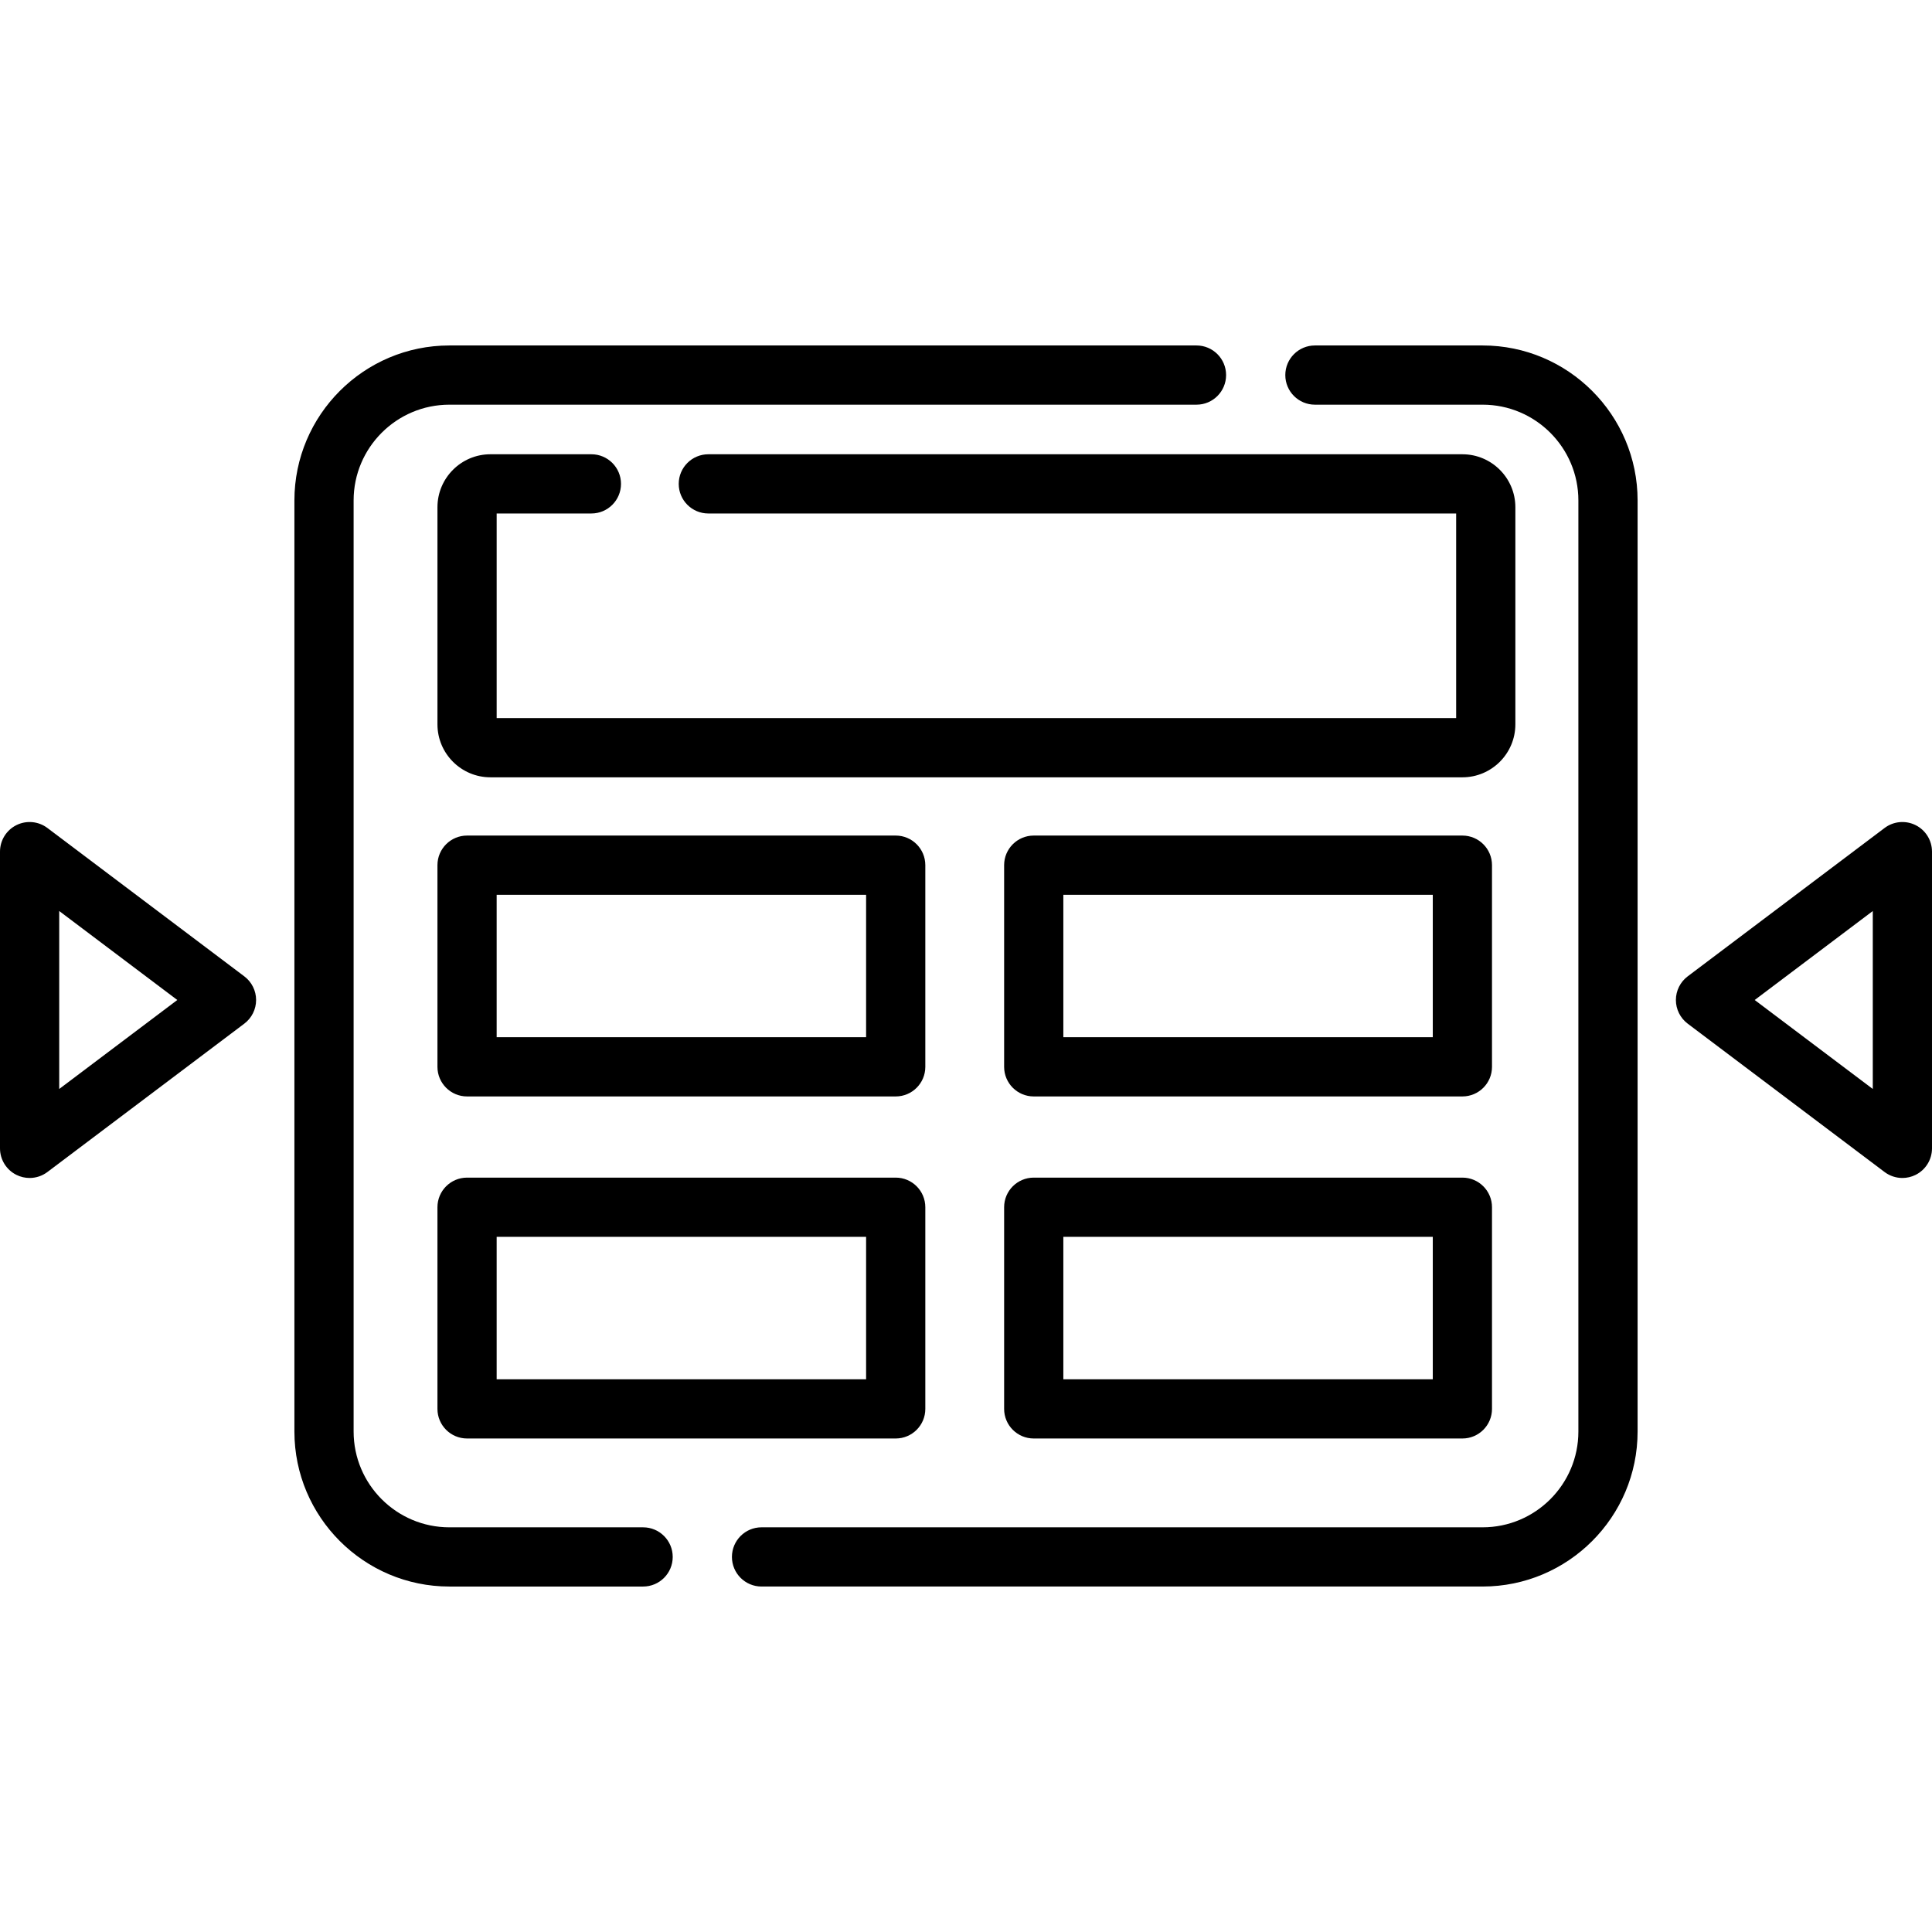
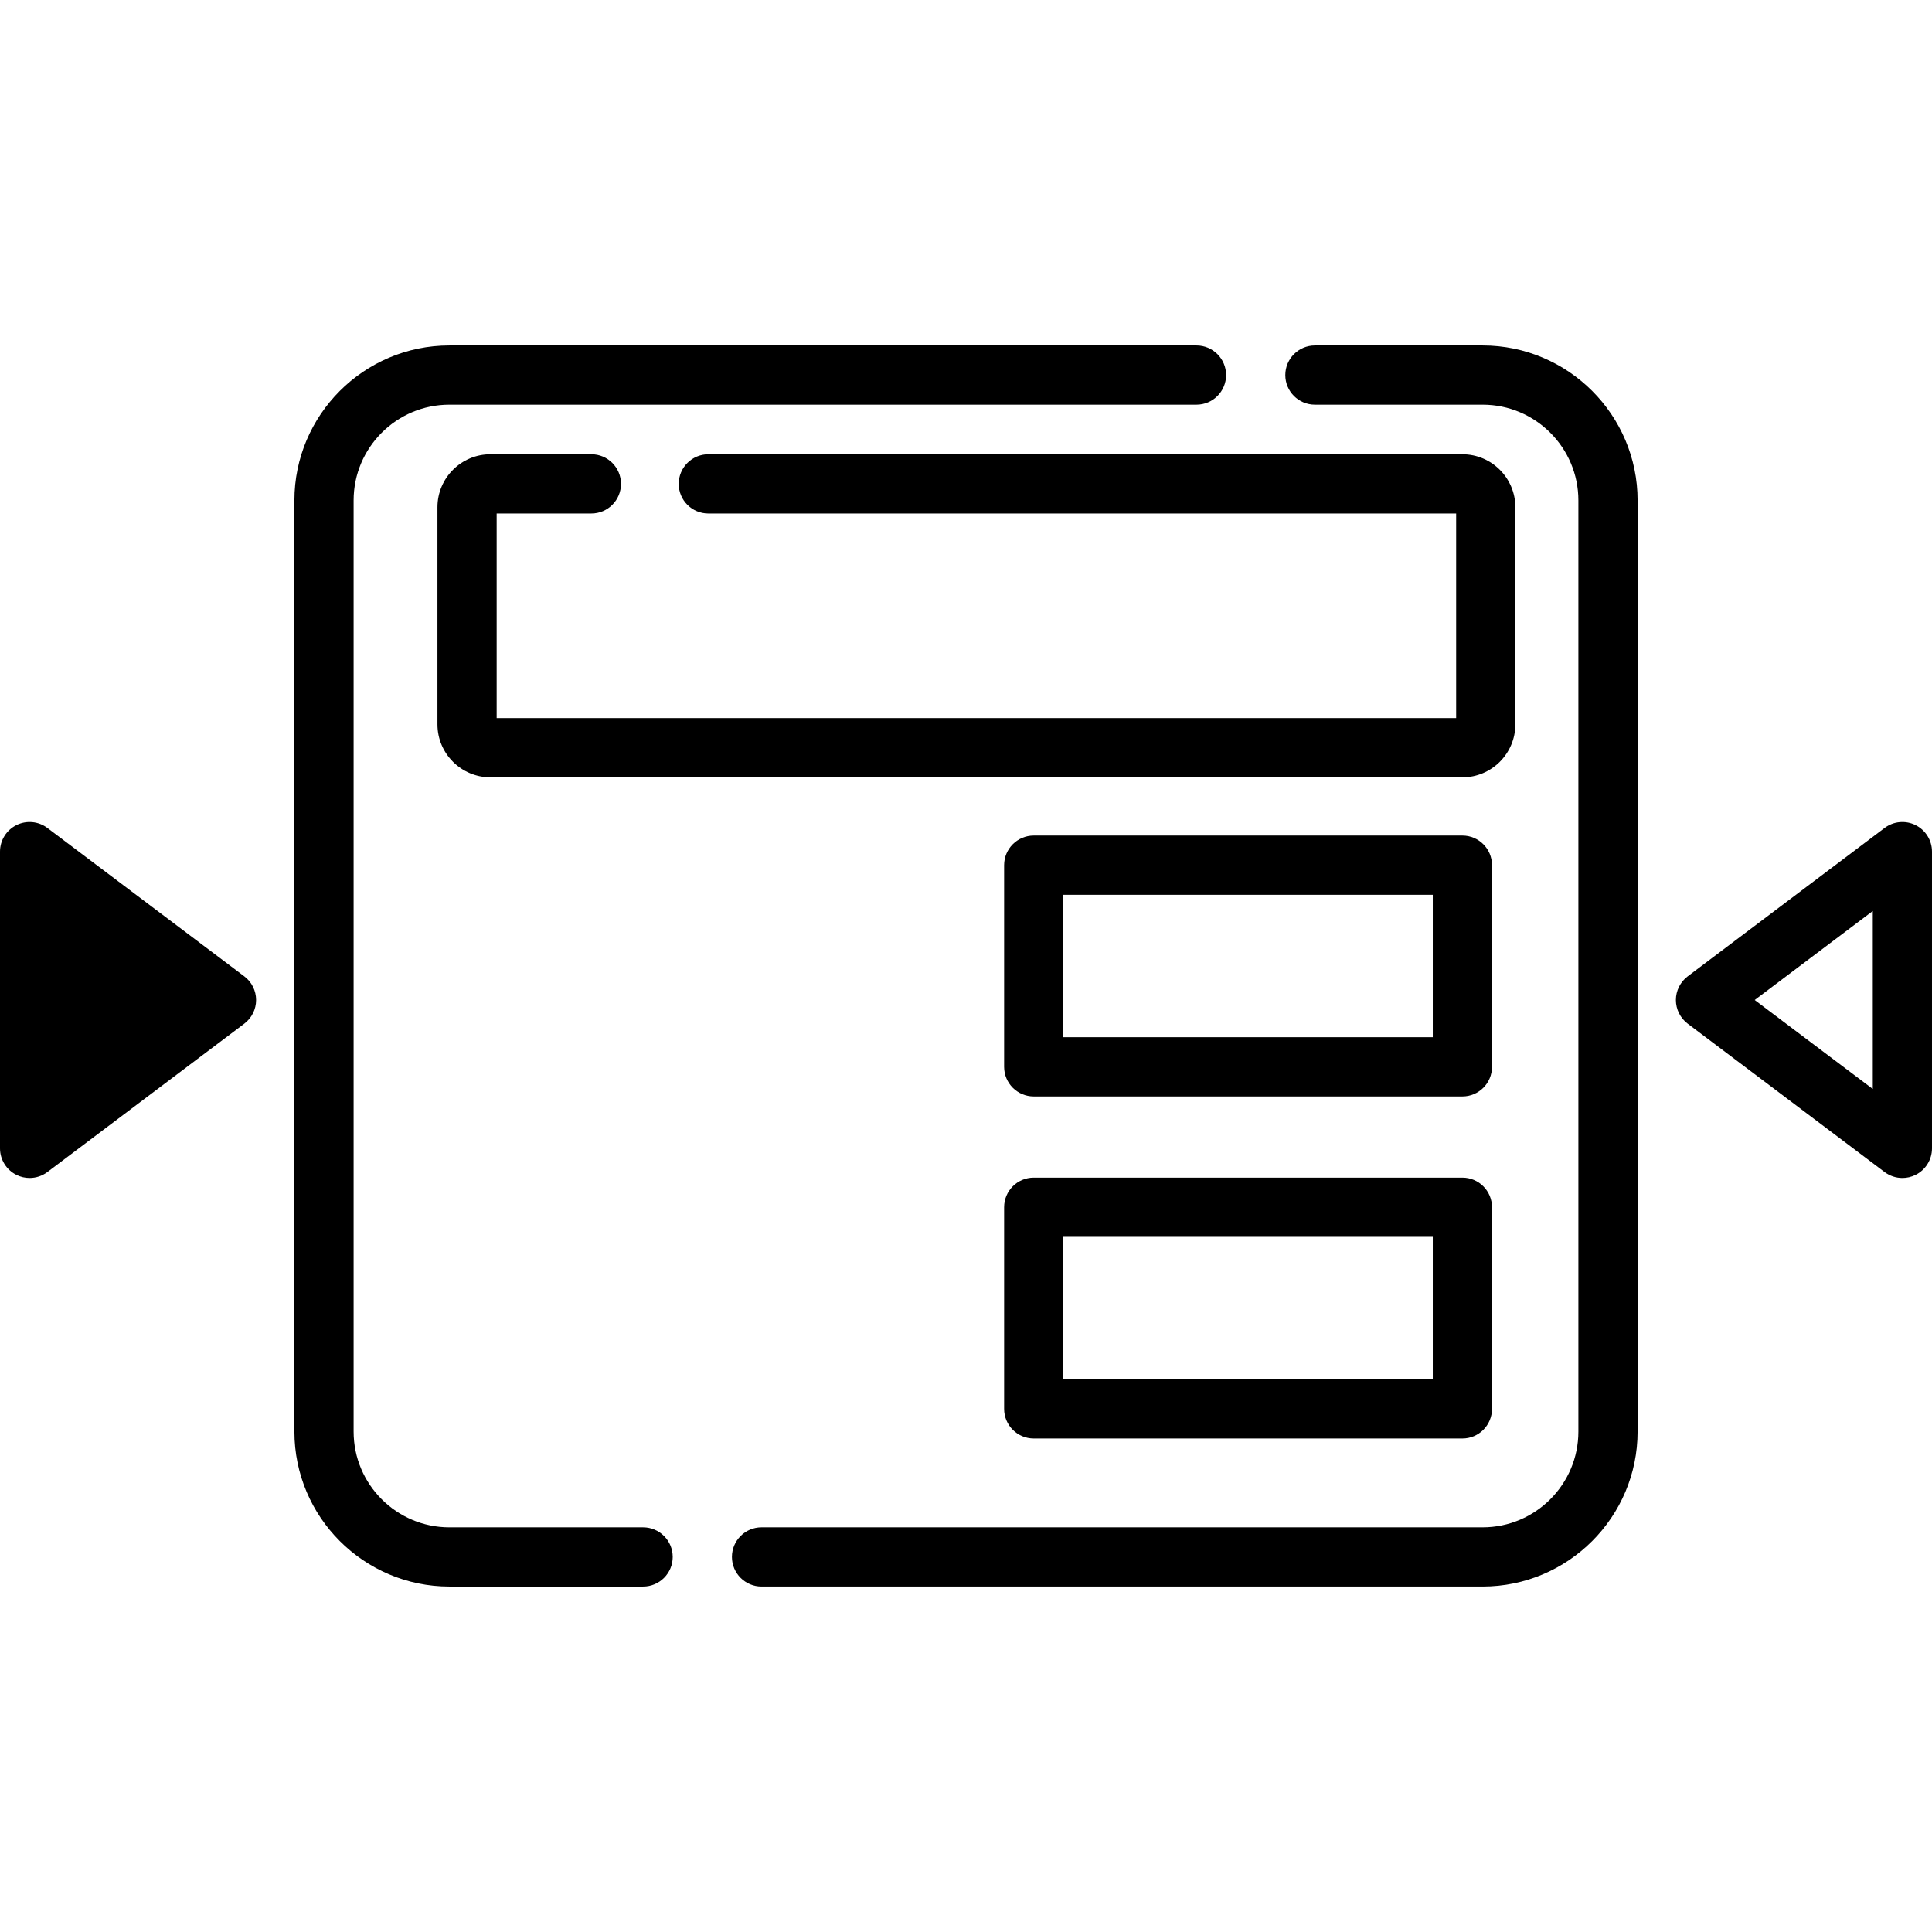
<svg xmlns="http://www.w3.org/2000/svg" fill="#000000" height="800px" width="800px" version="1.1" id="Layer_1" viewBox="0 0 511.999 511.999" xml:space="preserve">
  <g>
    <g>
      <g>
        <path d="M170.431,404.756H119.09c-13.993,0-25.377-11.383-25.377-25.376V132.619c0-13.992,11.384-25.375,25.377-25.375h197.991     c4.333,0,7.846-3.512,7.846-7.846c0-4.334-3.513-7.846-7.846-7.846H119.09c-22.646,0-41.069,18.423-41.069,41.068v246.76     c0,22.645,18.424,41.068,41.069,41.068h51.341c4.333,0,7.846-3.511,7.846-7.845S174.764,404.756,170.431,404.756z" />
        <path d="M392.91,91.551h-44.444c-4.333,0-7.846,3.512-7.846,7.846c0,4.334,3.513,7.846,7.846,7.846h44.444     c13.993,0,25.377,11.383,25.377,25.375v246.76c0,13.992-11.384,25.375-25.377,25.375H201.816c-4.333,0-7.846,3.512-7.846,7.846     s3.513,7.846,7.846,7.846H392.91c22.645,0,41.069-18.423,41.069-41.067V132.619C433.979,109.974,415.555,91.551,392.91,91.551z" />
      </g>
    </g>
  </g>
  <g>
    <g>
      <path d="M387.55,120.386H187.716c-4.333,0-7.846,3.512-7.846,7.846c0,4.334,3.513,7.846,7.846,7.846h198.179v54.226H131.621    v-54.226h25.104c4.333,0,7.846-3.512,7.846-7.846c0-4.334-3.513-7.846-7.846-7.846h-26.759c-7.74,0-14.037,6.297-14.037,14.035    v57.539c0,7.739,6.297,14.036,14.037,14.036H387.55c7.739,0,14.036-6.296,14.036-14.036v-57.539    C401.586,126.682,395.289,120.386,387.55,120.386z" />
    </g>
  </g>
  <g>
    <g>
-       <path d="M237.372,221.432H123.774c-4.333,0-7.846,3.512-7.846,7.846v53.442c0,4.334,3.513,7.846,7.846,7.846h113.6    c4.333,0,7.846-3.512,7.845-7.846v-53.442C245.218,224.944,241.705,221.432,237.372,221.432z M229.526,274.874H131.62v-37.749    h97.906V274.874z" />
-     </g>
+       </g>
  </g>
  <g>
    <g>
-       <path d="M237.372,312.081H123.774c-4.333,0-7.846,3.512-7.846,7.846v53.441c0,4.334,3.513,7.846,7.846,7.846h113.6    c4.333,0,7.846-3.513,7.845-7.846v-53.441C245.218,315.593,241.705,312.081,237.372,312.081z M229.526,365.521H131.62v-37.748    h97.906V365.521z" />
-     </g>
+       </g>
  </g>
  <g>
    <g>
      <path d="M387.549,221.432H273.95c-4.333,0-7.846,3.512-7.846,7.846v53.442c0,4.334,3.513,7.846,7.846,7.846h113.6    c4.333,0,7.846-3.512,7.845-7.846v-53.442C395.395,224.944,391.882,221.432,387.549,221.432z M379.702,274.874h-97.906v-37.749    h97.906V274.874z" />
    </g>
  </g>
  <g>
    <g>
      <path d="M387.549,312.081H273.95c-4.333,0-7.846,3.512-7.846,7.846v53.441c0,4.334,3.513,7.846,7.846,7.846h113.6    c4.333,0,7.846-3.513,7.845-7.846v-53.441C395.395,315.593,391.882,312.081,387.549,312.081z M379.702,365.521h-97.906v-37.748    h97.906V365.521z" />
    </g>
  </g>
  <g>
    <g>
-       <path d="M64.745,258.744l-52.178-39.319c-2.376-1.79-5.559-2.084-8.223-0.755C1.682,219.997,0,222.716,0,225.691v78.637    c0,2.975,1.682,5.695,4.345,7.022c1.109,0.552,2.307,0.824,3.5,0.824c1.674,0,3.336-0.534,4.722-1.58l52.178-39.319    c1.967-1.483,3.124-3.804,3.124-6.266S66.712,260.227,64.745,258.744z M15.692,288.591v-47.163l31.295,23.581L15.692,288.591z" />
+       <path d="M64.745,258.744l-52.178-39.319c-2.376-1.79-5.559-2.084-8.223-0.755C1.682,219.997,0,222.716,0,225.691v78.637    c0,2.975,1.682,5.695,4.345,7.022c1.109,0.552,2.307,0.824,3.5,0.824c1.674,0,3.336-0.534,4.722-1.58l52.178-39.319    c1.967-1.483,3.124-3.804,3.124-6.266S66.712,260.227,64.745,258.744z M15.692,288.591l31.295,23.581L15.692,288.591z" />
    </g>
  </g>
  <g>
    <g>
      <path d="M507.654,218.67c-2.662-1.328-5.847-1.036-8.223,0.755l-52.178,39.319c-1.967,1.483-3.124,3.804-3.124,6.266    s1.157,4.783,3.124,6.266l52.178,39.319c1.388,1.045,3.05,1.58,4.723,1.58c1.193,0,2.392-0.271,3.499-0.824    c2.662-1.328,4.345-4.047,4.345-7.022v-78.637C511.999,222.716,510.317,219.997,507.654,218.67z M496.308,288.591l-31.295-23.581    l31.295-23.581V288.591z" />
    </g>
  </g>
</svg>